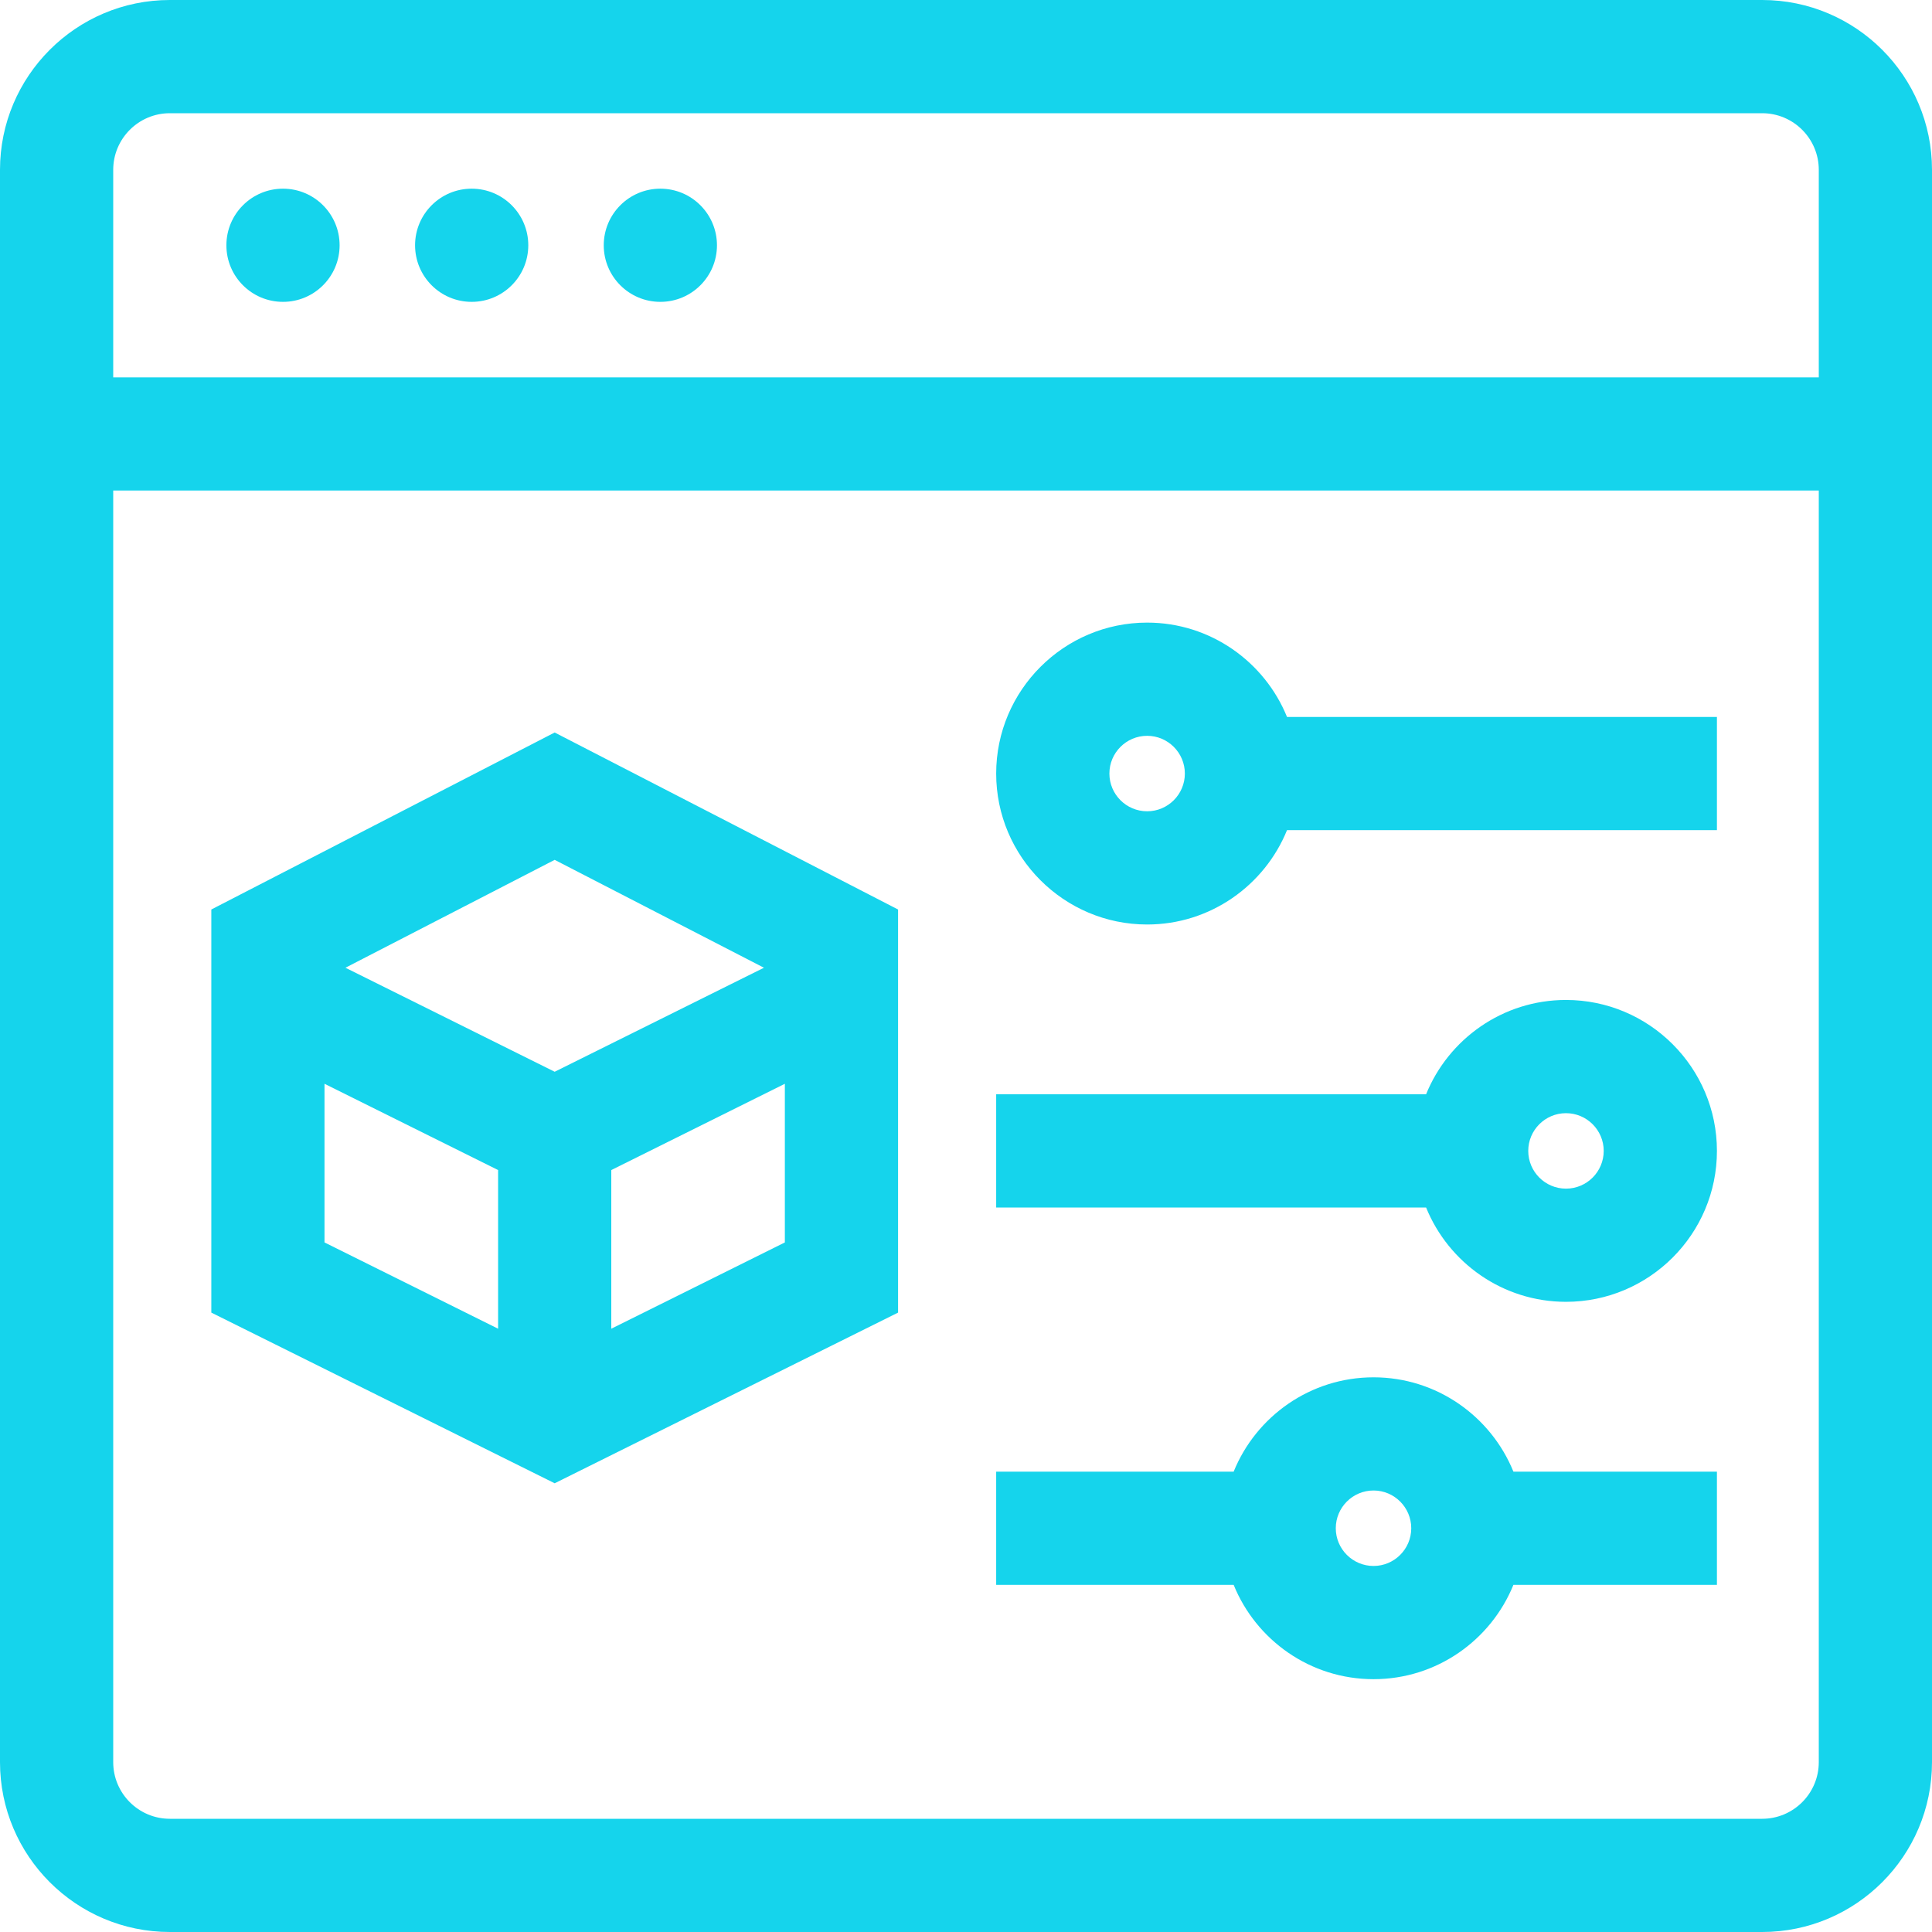
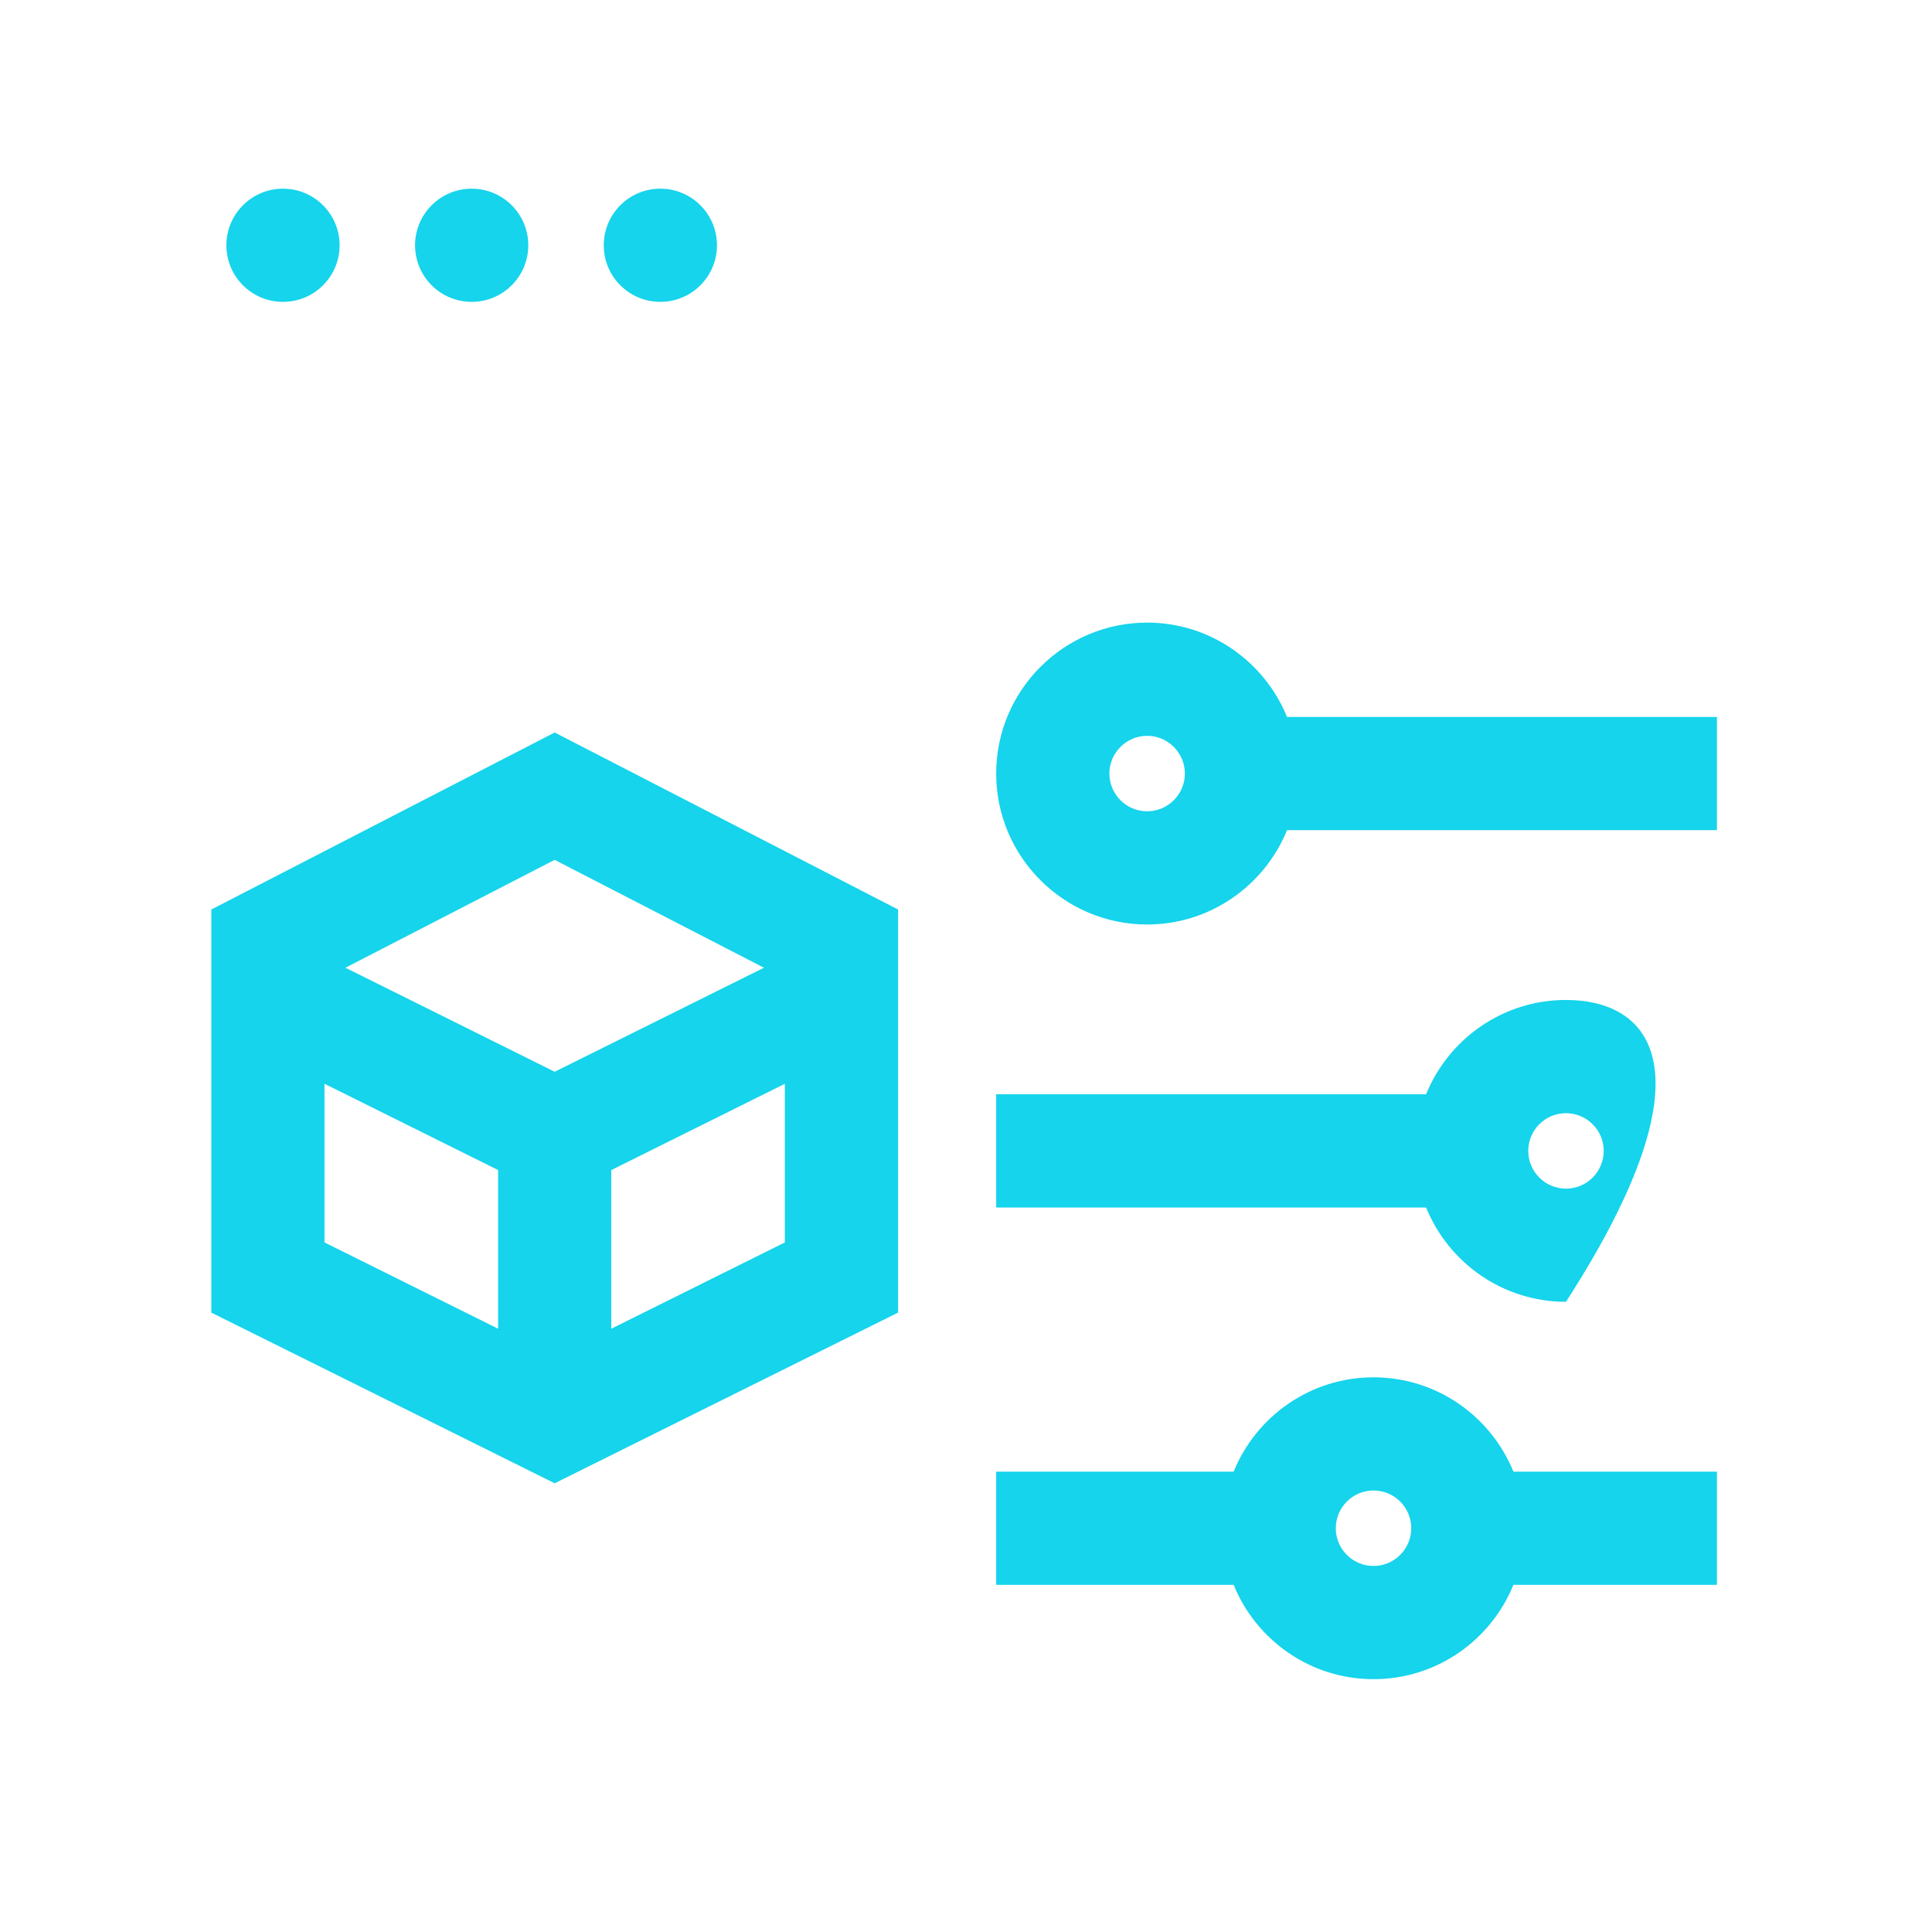
<svg xmlns="http://www.w3.org/2000/svg" width="50" height="50" viewBox="0 0 50 50" fill="none">
  <g clip-path="url(#clip0_345_127)">
-     <path d="M40.527 25.879C38.891 25.879 37.488 26.89 36.907 28.32H25.781V31.25H36.907C37.488 32.68 38.891 33.691 40.527 33.691C42.681 33.691 44.434 31.939 44.434 29.785C44.434 27.631 42.681 25.879 40.527 25.879ZM40.527 30.762C39.989 30.762 39.551 30.324 39.551 29.785C39.551 29.247 39.989 28.809 40.527 28.809C41.066 28.809 41.504 29.247 41.504 29.785C41.504 30.324 41.066 30.762 40.527 30.762Z" fill="#15D4EC" />
-     <path d="M45.605 0H4.395C1.971 0 0 1.971 0 4.395V45.605C0 48.029 1.971 50 4.395 50H45.605C48.029 50 50 48.029 50 45.605V4.395C50 1.971 48.029 0 45.605 0ZM47.07 45.605C47.07 46.413 46.413 47.07 45.605 47.07H4.395C3.587 47.07 2.93 46.413 2.93 45.605V12.695H47.07V45.605ZM47.07 9.766H2.93V4.395C2.93 3.587 3.587 2.93 4.395 2.93H45.605C46.413 2.93 47.07 3.587 47.07 4.395V9.766Z" fill="#15D4EC" />
+     <path d="M40.527 25.879C38.891 25.879 37.488 26.89 36.907 28.32H25.781V31.25H36.907C37.488 32.68 38.891 33.691 40.527 33.691C44.434 27.631 42.681 25.879 40.527 25.879ZM40.527 30.762C39.989 30.762 39.551 30.324 39.551 29.785C39.551 29.247 39.989 28.809 40.527 28.809C41.066 28.809 41.504 29.247 41.504 29.785C41.504 30.324 41.066 30.762 40.527 30.762Z" fill="#15D4EC" />
    <path d="M17.09 7.812C17.899 7.812 18.555 7.157 18.555 6.348C18.555 5.539 17.899 4.883 17.09 4.883C16.281 4.883 15.625 5.539 15.625 6.348C15.625 7.157 16.281 7.812 17.09 7.812Z" fill="#15D4EC" />
    <path d="M12.207 7.812C13.016 7.812 13.672 7.157 13.672 6.348C13.672 5.539 13.016 4.883 12.207 4.883C11.398 4.883 10.742 5.539 10.742 6.348C10.742 7.157 11.398 7.812 12.207 7.812Z" fill="#15D4EC" />
    <path d="M7.324 7.812C8.133 7.812 8.789 7.157 8.789 6.348C8.789 5.539 8.133 4.883 7.324 4.883C6.515 4.883 5.859 5.539 5.859 6.348C5.859 7.157 6.515 7.812 7.324 7.812Z" fill="#15D4EC" />
    <path d="M14.355 18.957L5.469 23.538V33.97L14.355 38.387L23.242 33.97V23.538L14.355 18.957ZM12.891 34.387L8.398 32.154V28.048L12.891 30.281V34.387ZM8.94 25.045L14.355 22.253L19.771 25.045L14.355 27.737L8.94 25.045ZM20.312 32.154L15.82 34.387V30.281L20.312 28.048V32.154ZM33.308 18.555C32.727 17.125 31.323 16.113 29.688 16.113C27.534 16.113 25.781 17.866 25.781 20.02C25.781 22.173 27.534 23.926 29.688 23.926C31.323 23.926 32.727 22.914 33.308 21.484H44.434V18.555H33.308ZM29.688 20.996C29.149 20.996 28.711 20.558 28.711 20.02C28.711 19.481 29.149 19.043 29.688 19.043C30.226 19.043 30.664 19.481 30.664 20.02C30.664 20.558 30.226 20.996 29.688 20.996ZM39.167 38.086C38.586 36.656 37.183 35.645 35.547 35.645C33.911 35.645 32.507 36.656 31.927 38.086H25.781V41.016H31.927C32.507 42.446 33.911 43.457 35.547 43.457C37.183 43.457 38.586 42.446 39.167 41.016H44.434V38.086H39.167ZM35.547 40.527C35.008 40.527 34.57 40.089 34.57 39.551C34.57 39.012 35.008 38.574 35.547 38.574C36.085 38.574 36.523 39.012 36.523 39.551C36.523 40.089 36.085 40.527 35.547 40.527Z" fill="#15D4EC" />
  </g>
  <defs>
    <clipPath id="clip0_345_127">
      <rect width="50" height="50" fill="white" />
    </clipPath>
  </defs>
</svg>